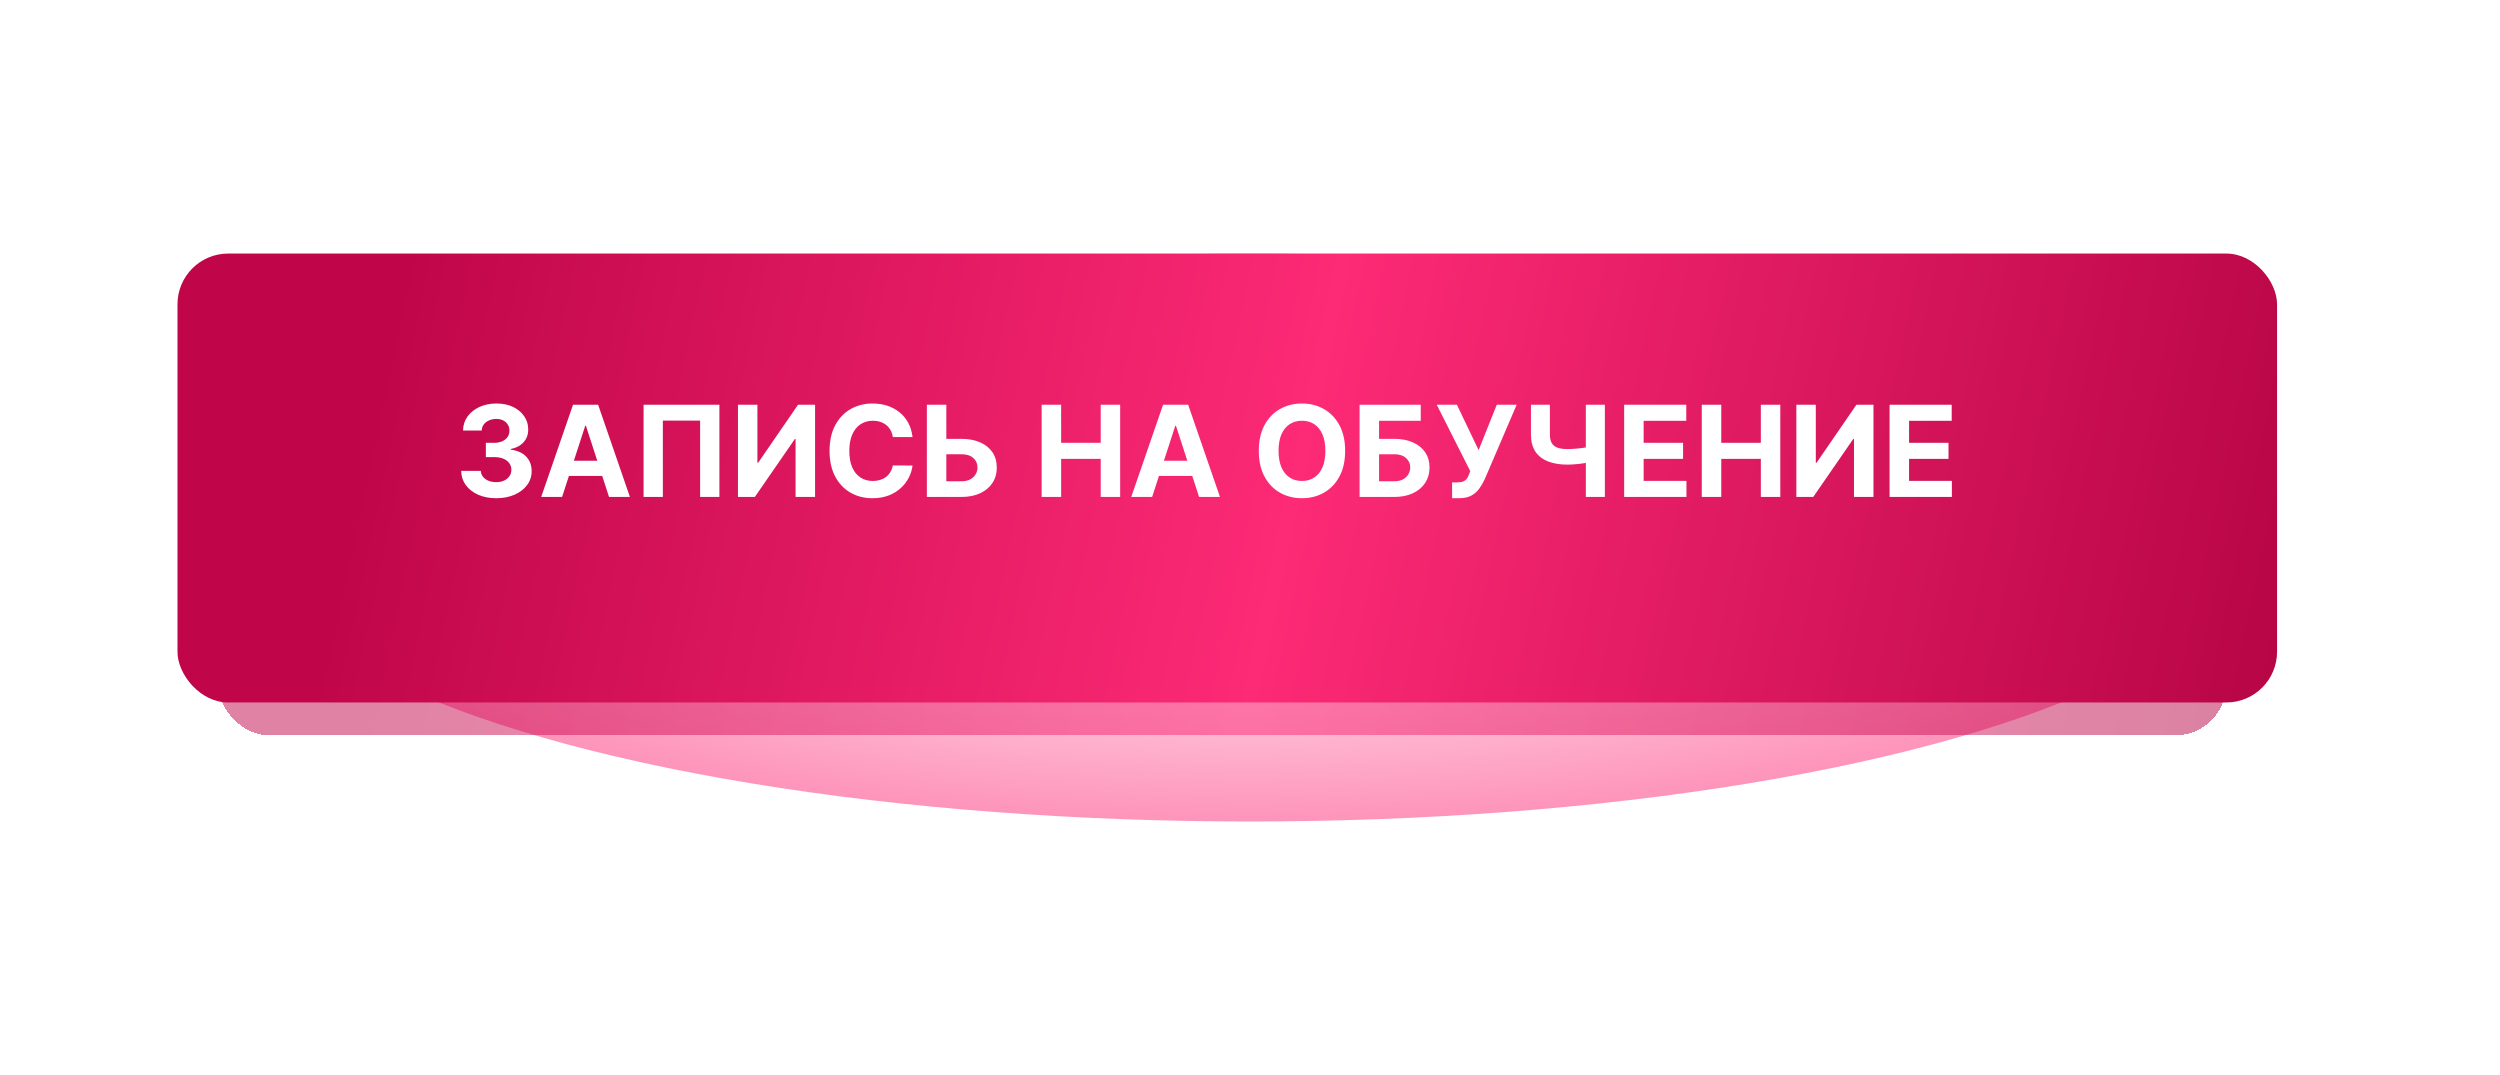
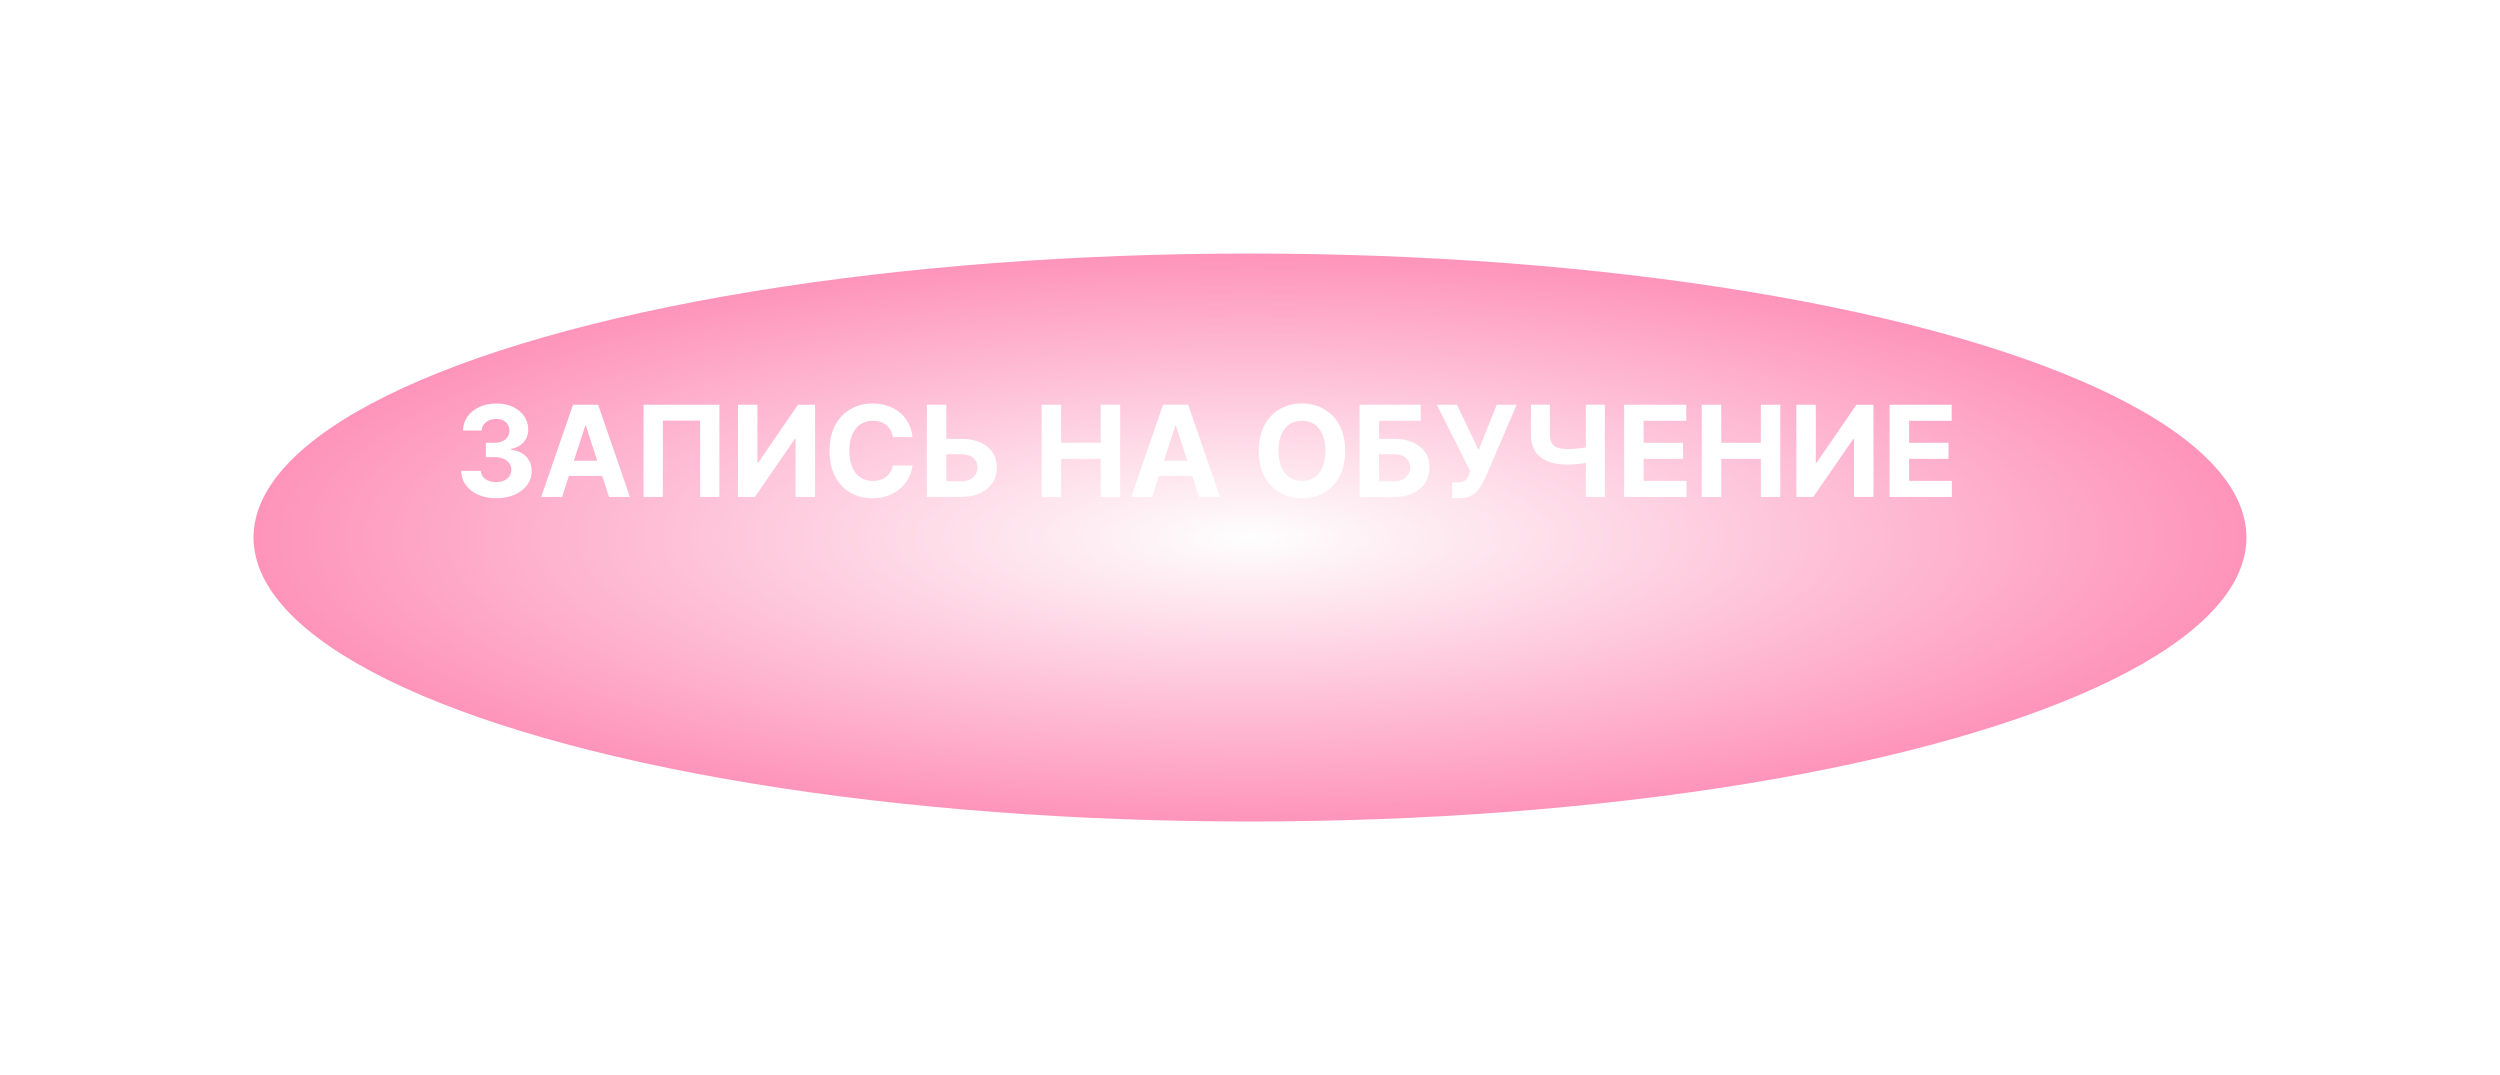
<svg xmlns="http://www.w3.org/2000/svg" width="493" height="212" viewBox="0 0 493 212" fill="none">
  <g filter="url(#filter0_f_1512_25)">
    <ellipse cx="246.5" cy="106" rx="196.5" ry="56" fill="url(#paint0_radial_1512_25)" fill-opacity="0.5" />
  </g>
  <g filter="url(#filter1_d_1512_25)">
-     <rect x="39" y="52" width="396" height="89" rx="10" fill="url(#paint1_linear_1512_25)" fill-opacity="0.5" shape-rendering="crispEdges" />
-   </g>
+     </g>
  <g filter="url(#filter2_d_1512_25)">
-     <rect x="31" y="46" width="414.033" height="88.528" rx="10" fill="url(#paint2_linear_1512_25)" />
-   </g>
+     </g>
  <path d="M97.842 98.249C96.516 98.249 95.336 98.021 94.3 97.565C93.27 97.103 92.456 96.47 91.859 95.665C91.267 94.854 90.962 93.919 90.944 92.86H94.815C94.838 93.304 94.984 93.694 95.25 94.032C95.522 94.363 95.883 94.621 96.333 94.804C96.783 94.987 97.289 95.079 97.851 95.079C98.437 95.079 98.955 94.976 99.405 94.769C99.855 94.561 100.207 94.274 100.461 93.907C100.716 93.54 100.843 93.117 100.843 92.638C100.843 92.153 100.707 91.723 100.435 91.35C100.168 90.972 99.784 90.676 99.28 90.463C98.783 90.25 98.191 90.143 97.505 90.143H95.809V87.32H97.505C98.085 87.32 98.597 87.219 99.041 87.018C99.49 86.817 99.84 86.539 100.088 86.184C100.337 85.823 100.461 85.402 100.461 84.923C100.461 84.467 100.352 84.068 100.133 83.724C99.92 83.375 99.618 83.103 99.227 82.908C98.842 82.712 98.393 82.615 97.878 82.615C97.357 82.615 96.88 82.709 96.448 82.899C96.016 83.082 95.67 83.346 95.41 83.689C95.149 84.032 95.01 84.435 94.992 84.896H91.308C91.326 83.849 91.625 82.925 92.205 82.126C92.785 81.327 93.566 80.703 94.549 80.253C95.537 79.797 96.653 79.57 97.895 79.57C99.15 79.57 100.248 79.797 101.189 80.253C102.13 80.709 102.861 81.325 103.382 82.1C103.909 82.869 104.169 83.733 104.163 84.692C104.169 85.71 103.852 86.559 103.213 87.24C102.58 87.921 101.754 88.353 100.736 88.536V88.678C102.074 88.85 103.092 89.314 103.79 90.072C104.495 90.824 104.844 91.765 104.838 92.895C104.844 93.931 104.545 94.851 103.941 95.656C103.343 96.461 102.518 97.094 101.464 97.556C100.411 98.018 99.204 98.249 97.842 98.249ZM110.842 98H106.722L112.999 79.818H117.953L124.22 98H120.101L115.547 83.973H115.405L110.842 98ZM110.584 90.853H120.314V93.854H110.584V90.853ZM141.865 79.818V98H138.065V82.943H130.715V98H126.915V79.818H141.865ZM145.525 79.818H149.36V91.253H149.511L157.368 79.818H160.733V98H156.889V86.556H156.756L148.854 98H145.525V79.818ZM179.951 86.184H176.063C175.992 85.68 175.847 85.234 175.628 84.843C175.409 84.447 175.128 84.109 174.784 83.831C174.441 83.553 174.044 83.34 173.595 83.192C173.151 83.044 172.668 82.97 172.148 82.97C171.206 82.97 170.387 83.204 169.688 83.671C168.99 84.133 168.448 84.808 168.064 85.695C167.679 86.577 167.487 87.648 167.487 88.909C167.487 90.205 167.679 91.294 168.064 92.176C168.454 93.058 168.999 93.724 169.697 94.174C170.396 94.624 171.203 94.848 172.121 94.848C172.636 94.848 173.112 94.78 173.55 94.644C173.994 94.508 174.388 94.31 174.731 94.049C175.074 93.783 175.358 93.46 175.583 93.082C175.814 92.703 175.974 92.271 176.063 91.785L179.951 91.803C179.851 92.638 179.599 93.443 179.197 94.218C178.8 94.987 178.264 95.677 177.59 96.287C176.921 96.89 176.122 97.37 175.193 97.725C174.269 98.074 173.225 98.249 172.059 98.249C170.437 98.249 168.987 97.882 167.709 97.148C166.436 96.414 165.43 95.351 164.69 93.961C163.956 92.57 163.589 90.886 163.589 88.909C163.589 86.926 163.962 85.24 164.708 83.849C165.454 82.458 166.466 81.398 167.744 80.671C169.023 79.937 170.461 79.57 172.059 79.57C173.112 79.57 174.089 79.718 174.988 80.013C175.894 80.309 176.696 80.742 177.394 81.31C178.093 81.872 178.661 82.561 179.099 83.378C179.543 84.195 179.827 85.13 179.951 86.184ZM185.238 86.539H189.57C191.014 86.539 192.257 86.772 193.299 87.24C194.347 87.702 195.154 88.356 195.723 89.202C196.291 90.048 196.572 91.046 196.566 92.194C196.572 93.336 196.291 94.345 195.723 95.221C195.154 96.091 194.347 96.772 193.299 97.263C192.257 97.754 191.014 98 189.57 98H182.779V79.818H186.614V94.91H189.57C190.263 94.91 190.846 94.786 191.319 94.538C191.793 94.283 192.151 93.949 192.393 93.534C192.642 93.114 192.763 92.656 192.757 92.158C192.763 91.436 192.491 90.827 191.941 90.329C191.396 89.826 190.606 89.575 189.57 89.575H185.238V86.539ZM205.413 98V79.818H209.257V87.32H217.061V79.818H220.896V98H217.061V90.489H209.257V98H205.413ZM227.199 98H223.08L229.356 79.818H234.31L240.578 98H236.459L231.904 83.973H231.762L227.199 98ZM226.942 90.853H236.672V93.854H226.942V90.853ZM265.261 88.909C265.261 90.892 264.885 92.579 264.133 93.969C263.387 95.36 262.369 96.423 261.079 97.157C259.795 97.885 258.351 98.249 256.747 98.249C255.131 98.249 253.681 97.882 252.397 97.148C251.112 96.414 250.097 95.351 249.351 93.961C248.606 92.57 248.233 90.886 248.233 88.909C248.233 86.926 248.606 85.24 249.351 83.849C250.097 82.458 251.112 81.398 252.397 80.671C253.681 79.937 255.131 79.57 256.747 79.57C258.351 79.57 259.795 79.937 261.079 80.671C262.369 81.398 263.387 82.458 264.133 83.849C264.885 85.24 265.261 86.926 265.261 88.909ZM261.363 88.909C261.363 87.625 261.171 86.542 260.786 85.66C260.407 84.778 259.872 84.109 259.179 83.653C258.487 83.198 257.676 82.97 256.747 82.97C255.817 82.97 255.007 83.198 254.314 83.653C253.622 84.109 253.083 84.778 252.698 85.66C252.32 86.542 252.13 87.625 252.13 88.909C252.13 90.193 252.32 91.276 252.698 92.158C253.083 93.04 253.622 93.709 254.314 94.165C255.007 94.621 255.817 94.848 256.747 94.848C257.676 94.848 258.487 94.621 259.179 94.165C259.872 93.709 260.407 93.04 260.786 92.158C261.171 91.276 261.363 90.193 261.363 88.909ZM268.108 98V79.818H280.173V82.988H271.952V86.539H274.909C276.347 86.539 277.587 86.772 278.628 87.24C279.676 87.702 280.484 88.356 281.052 89.202C281.62 90.048 281.904 91.046 281.904 92.194C281.904 93.336 281.62 94.345 281.052 95.221C280.484 96.091 279.676 96.772 278.628 97.263C277.587 97.754 276.347 98 274.909 98H268.108ZM271.952 94.91H274.909C275.595 94.91 276.175 94.786 276.649 94.538C277.122 94.283 277.48 93.949 277.723 93.534C277.971 93.114 278.096 92.656 278.096 92.158C278.096 91.436 277.82 90.827 277.27 90.329C276.726 89.826 275.938 89.575 274.909 89.575H271.952V94.91ZM286.354 98.249V95.124H287.34C287.831 95.124 288.227 95.064 288.529 94.946C288.831 94.822 289.071 94.641 289.248 94.404C289.432 94.162 289.586 93.86 289.71 93.499L289.932 92.904L283.327 79.818H287.304L291.583 88.767L295.161 79.818H299.085L292.817 94.431C292.515 95.106 292.157 95.733 291.743 96.313C291.335 96.893 290.811 97.361 290.172 97.716C289.533 98.071 288.716 98.249 287.721 98.249H286.354ZM301.902 79.818H305.639V85.678C305.639 86.376 305.76 86.938 306.003 87.364C306.246 87.785 306.622 88.089 307.131 88.279C307.646 88.462 308.305 88.554 309.11 88.554C309.394 88.554 309.729 88.545 310.114 88.527C310.498 88.504 310.895 88.471 311.303 88.43C311.718 88.388 312.108 88.338 312.475 88.279C312.842 88.22 313.147 88.151 313.39 88.075V91.111C313.141 91.194 312.83 91.268 312.457 91.333C312.09 91.392 311.703 91.445 311.294 91.493C310.886 91.534 310.489 91.567 310.105 91.59C309.72 91.614 309.389 91.626 309.11 91.626C307.649 91.626 306.376 91.419 305.293 91.004C304.21 90.584 303.372 89.936 302.78 89.06C302.195 88.184 301.902 87.057 301.902 85.678V79.818ZM312.724 79.818H316.479V98H312.724V79.818ZM320.281 98V79.818H332.532V82.988H324.125V87.32H331.902V90.489H324.125V94.831H332.568V98H320.281ZM335.589 98V79.818H339.433V87.32H347.236V79.818H351.072V98H347.236V90.489H339.433V98H335.589ZM354.241 79.818H358.076V91.253H358.227L366.084 79.818H369.449V98H365.605V86.556H365.471L357.57 98H354.241V79.818ZM372.625 98V79.818H384.876V82.988H376.469V87.32H384.246V90.489H376.469V94.831H384.912V98H372.625Z" fill="white" />
  <defs>
    <filter id="filter0_f_1512_25" x="0" y="0" width="493" height="212" filterUnits="userSpaceOnUse" color-interpolation-filters="sRGB">
      <feFlood flood-opacity="0" result="BackgroundImageFix" />
      <feBlend mode="normal" in="SourceGraphic" in2="BackgroundImageFix" result="shape" />
      <feGaussianBlur stdDeviation="25" result="effect1_foregroundBlur_1512_25" />
    </filter>
    <filter id="filter1_d_1512_25" x="39" y="52" width="404" height="97" filterUnits="userSpaceOnUse" color-interpolation-filters="sRGB">
      <feFlood flood-opacity="0" result="BackgroundImageFix" />
      <feColorMatrix in="SourceAlpha" type="matrix" values="0 0 0 0 0 0 0 0 0 0 0 0 0 0 0 0 0 0 127 0" result="hardAlpha" />
      <feOffset dx="4" dy="4" />
      <feGaussianBlur stdDeviation="2" />
      <feComposite in2="hardAlpha" operator="out" />
      <feColorMatrix type="matrix" values="0 0 0 0 0 0 0 0 0 0 0 0 0 0 0 0 0 0 0.25 0" />
      <feBlend mode="normal" in2="BackgroundImageFix" result="effect1_dropShadow_1512_25" />
      <feBlend mode="normal" in="SourceGraphic" in2="effect1_dropShadow_1512_25" result="shape" />
    </filter>
    <filter id="filter2_d_1512_25" x="31" y="46" width="422.033" height="96.528" filterUnits="userSpaceOnUse" color-interpolation-filters="sRGB">
      <feFlood flood-opacity="0" result="BackgroundImageFix" />
      <feColorMatrix in="SourceAlpha" type="matrix" values="0 0 0 0 0 0 0 0 0 0 0 0 0 0 0 0 0 0 127 0" result="hardAlpha" />
      <feOffset dx="4" dy="4" />
      <feGaussianBlur stdDeviation="2" />
      <feComposite in2="hardAlpha" operator="out" />
      <feColorMatrix type="matrix" values="0 0 0 0 0 0 0 0 0 0 0 0 0 0 0 0 0 0 0.25 0" />
      <feBlend mode="normal" in2="BackgroundImageFix" result="effect1_dropShadow_1512_25" />
      <feBlend mode="normal" in="SourceGraphic" in2="effect1_dropShadow_1512_25" result="shape" />
    </filter>
    <radialGradient id="paint0_radial_1512_25" cx="0" cy="0" r="1" gradientUnits="userSpaceOnUse" gradientTransform="translate(246.5 106) rotate(90) scale(56 196.5)">
      <stop stop-color="white" />
      <stop offset="1" stop-color="#FD2A76" />
    </radialGradient>
    <linearGradient id="paint1_linear_1512_25" x1="81.562" y1="57.027" x2="436.422" y2="128.751" gradientUnits="userSpaceOnUse">
      <stop stop-color="#C00649" />
      <stop offset="0.478" stop-color="#FD2A76" />
      <stop offset="1" stop-color="#B70545" />
    </linearGradient>
    <linearGradient id="paint2_linear_1512_25" x1="75.5" y1="51" x2="445" y2="129.5" gradientUnits="userSpaceOnUse">
      <stop stop-color="#C00649" />
      <stop offset="0.478" stop-color="#FD2A76" />
      <stop offset="1" stop-color="#B70545" />
    </linearGradient>
  </defs>
</svg>